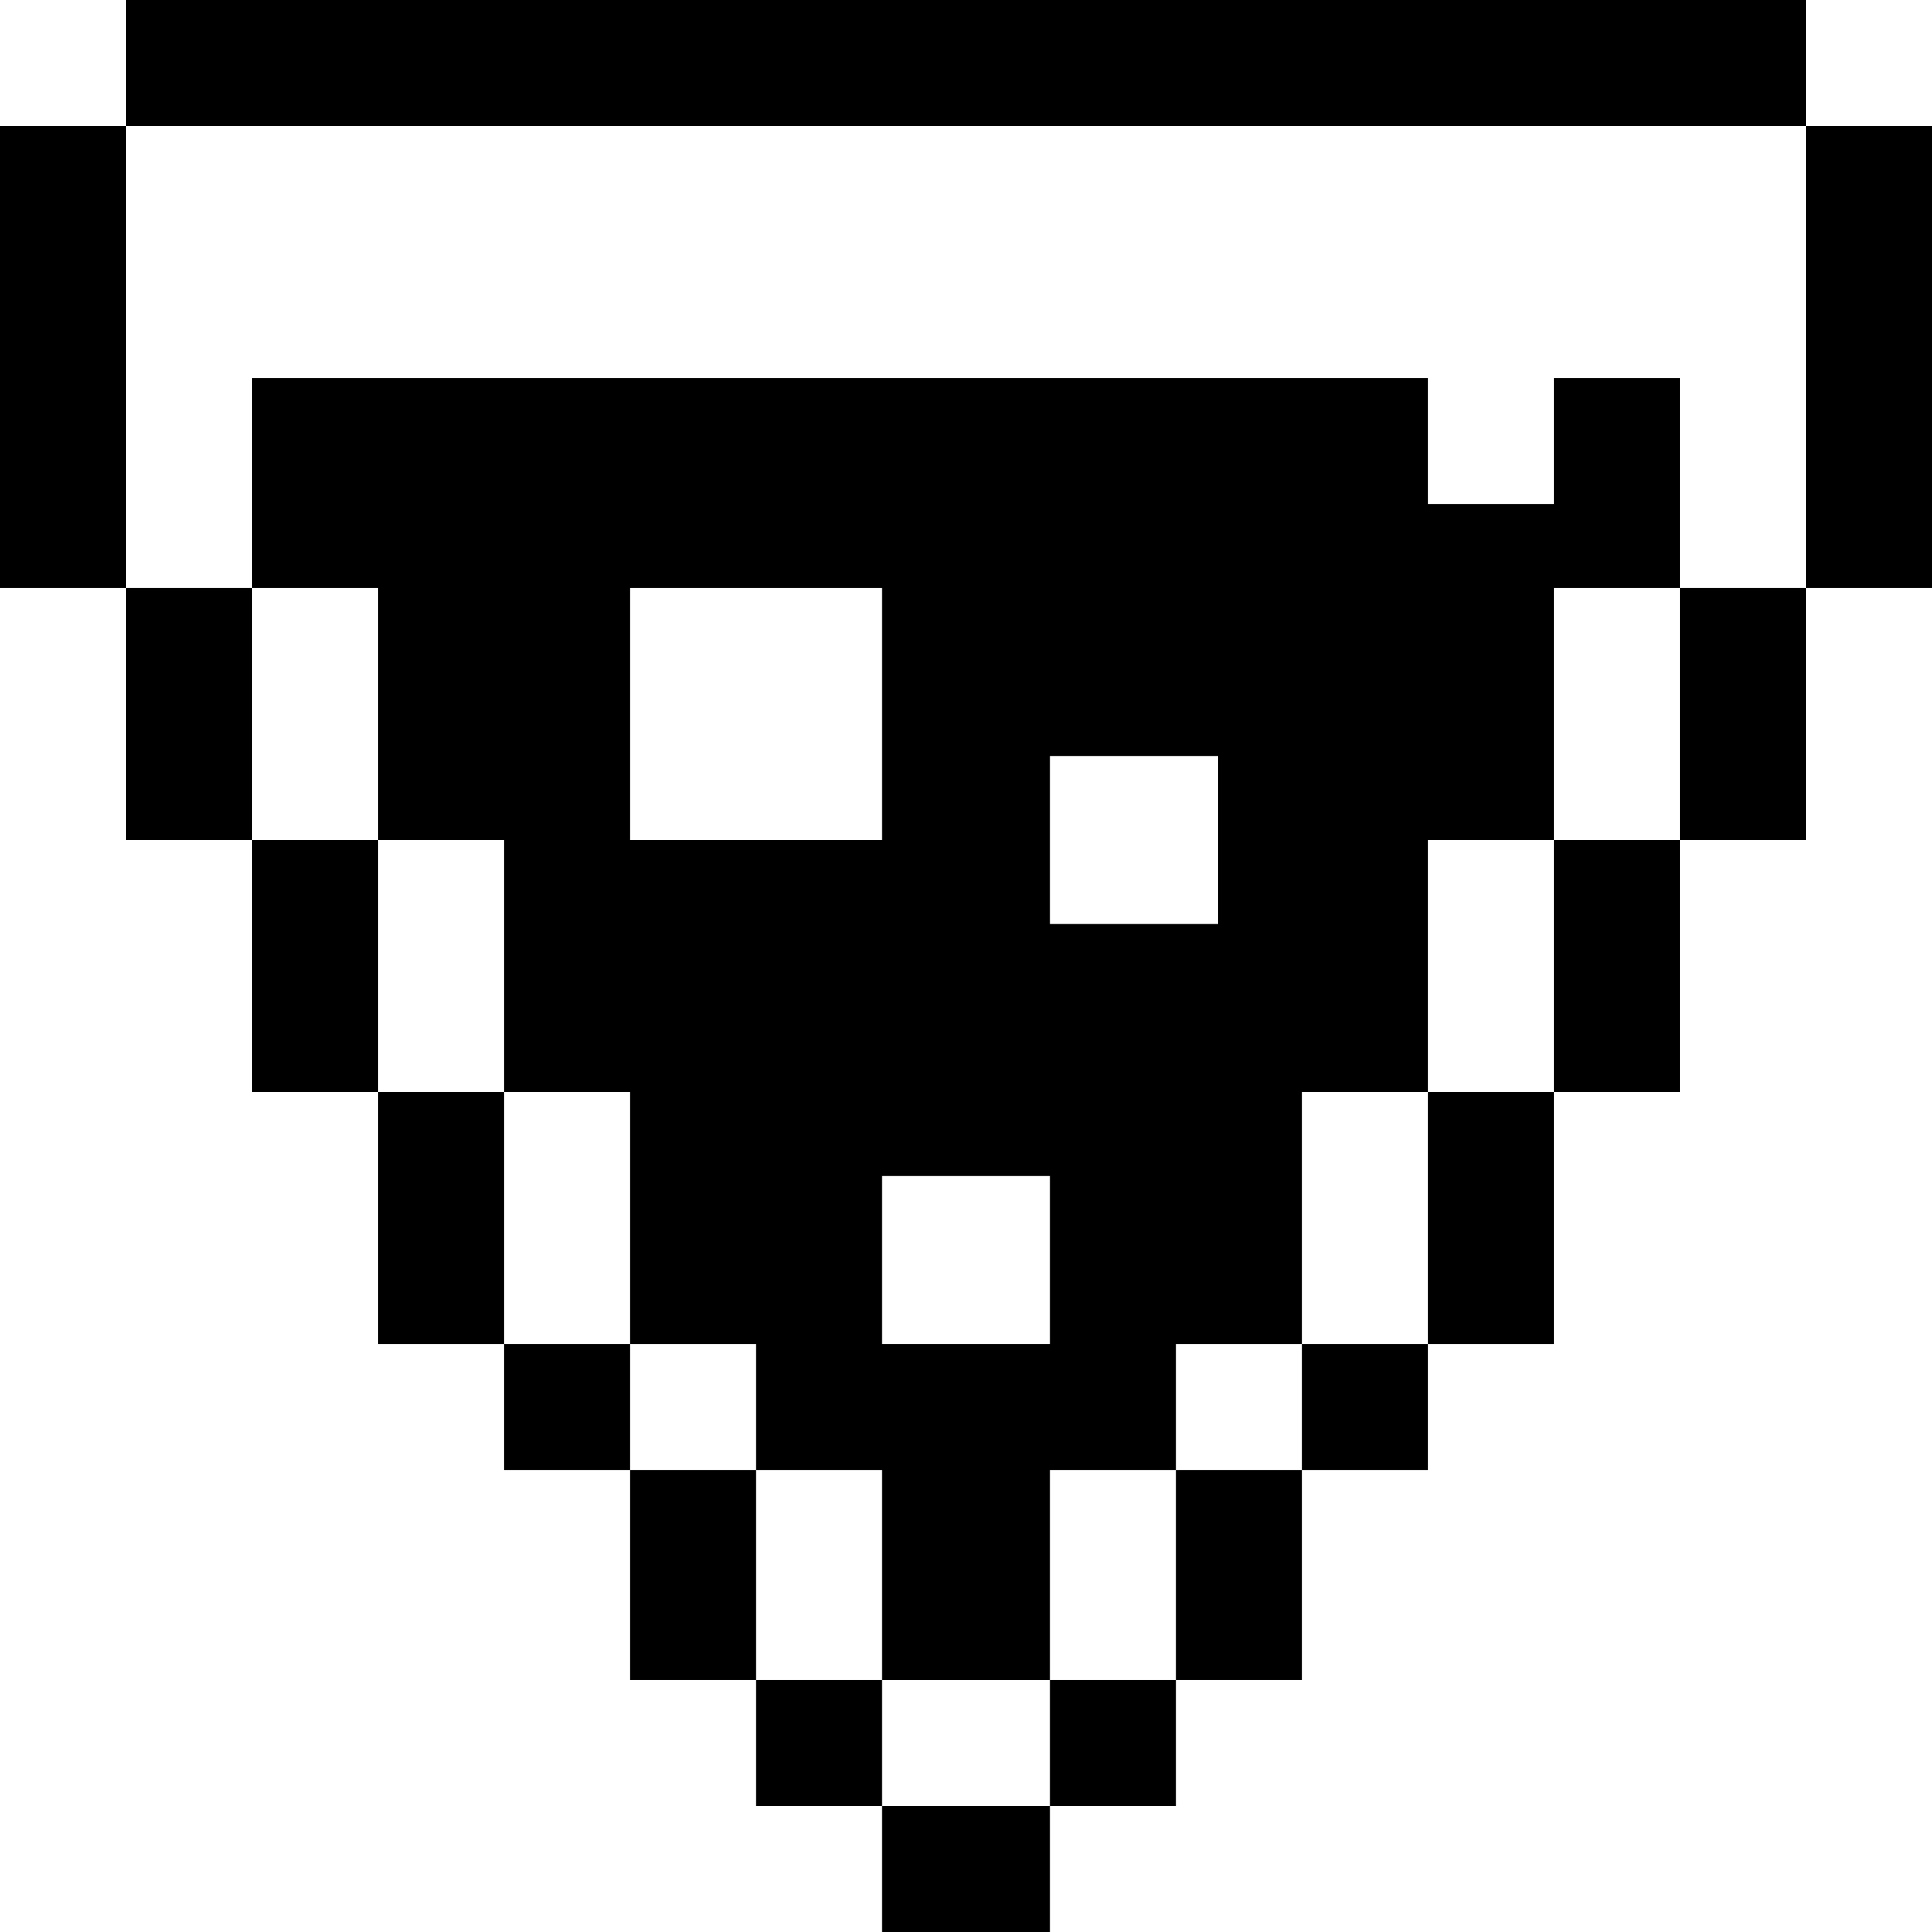
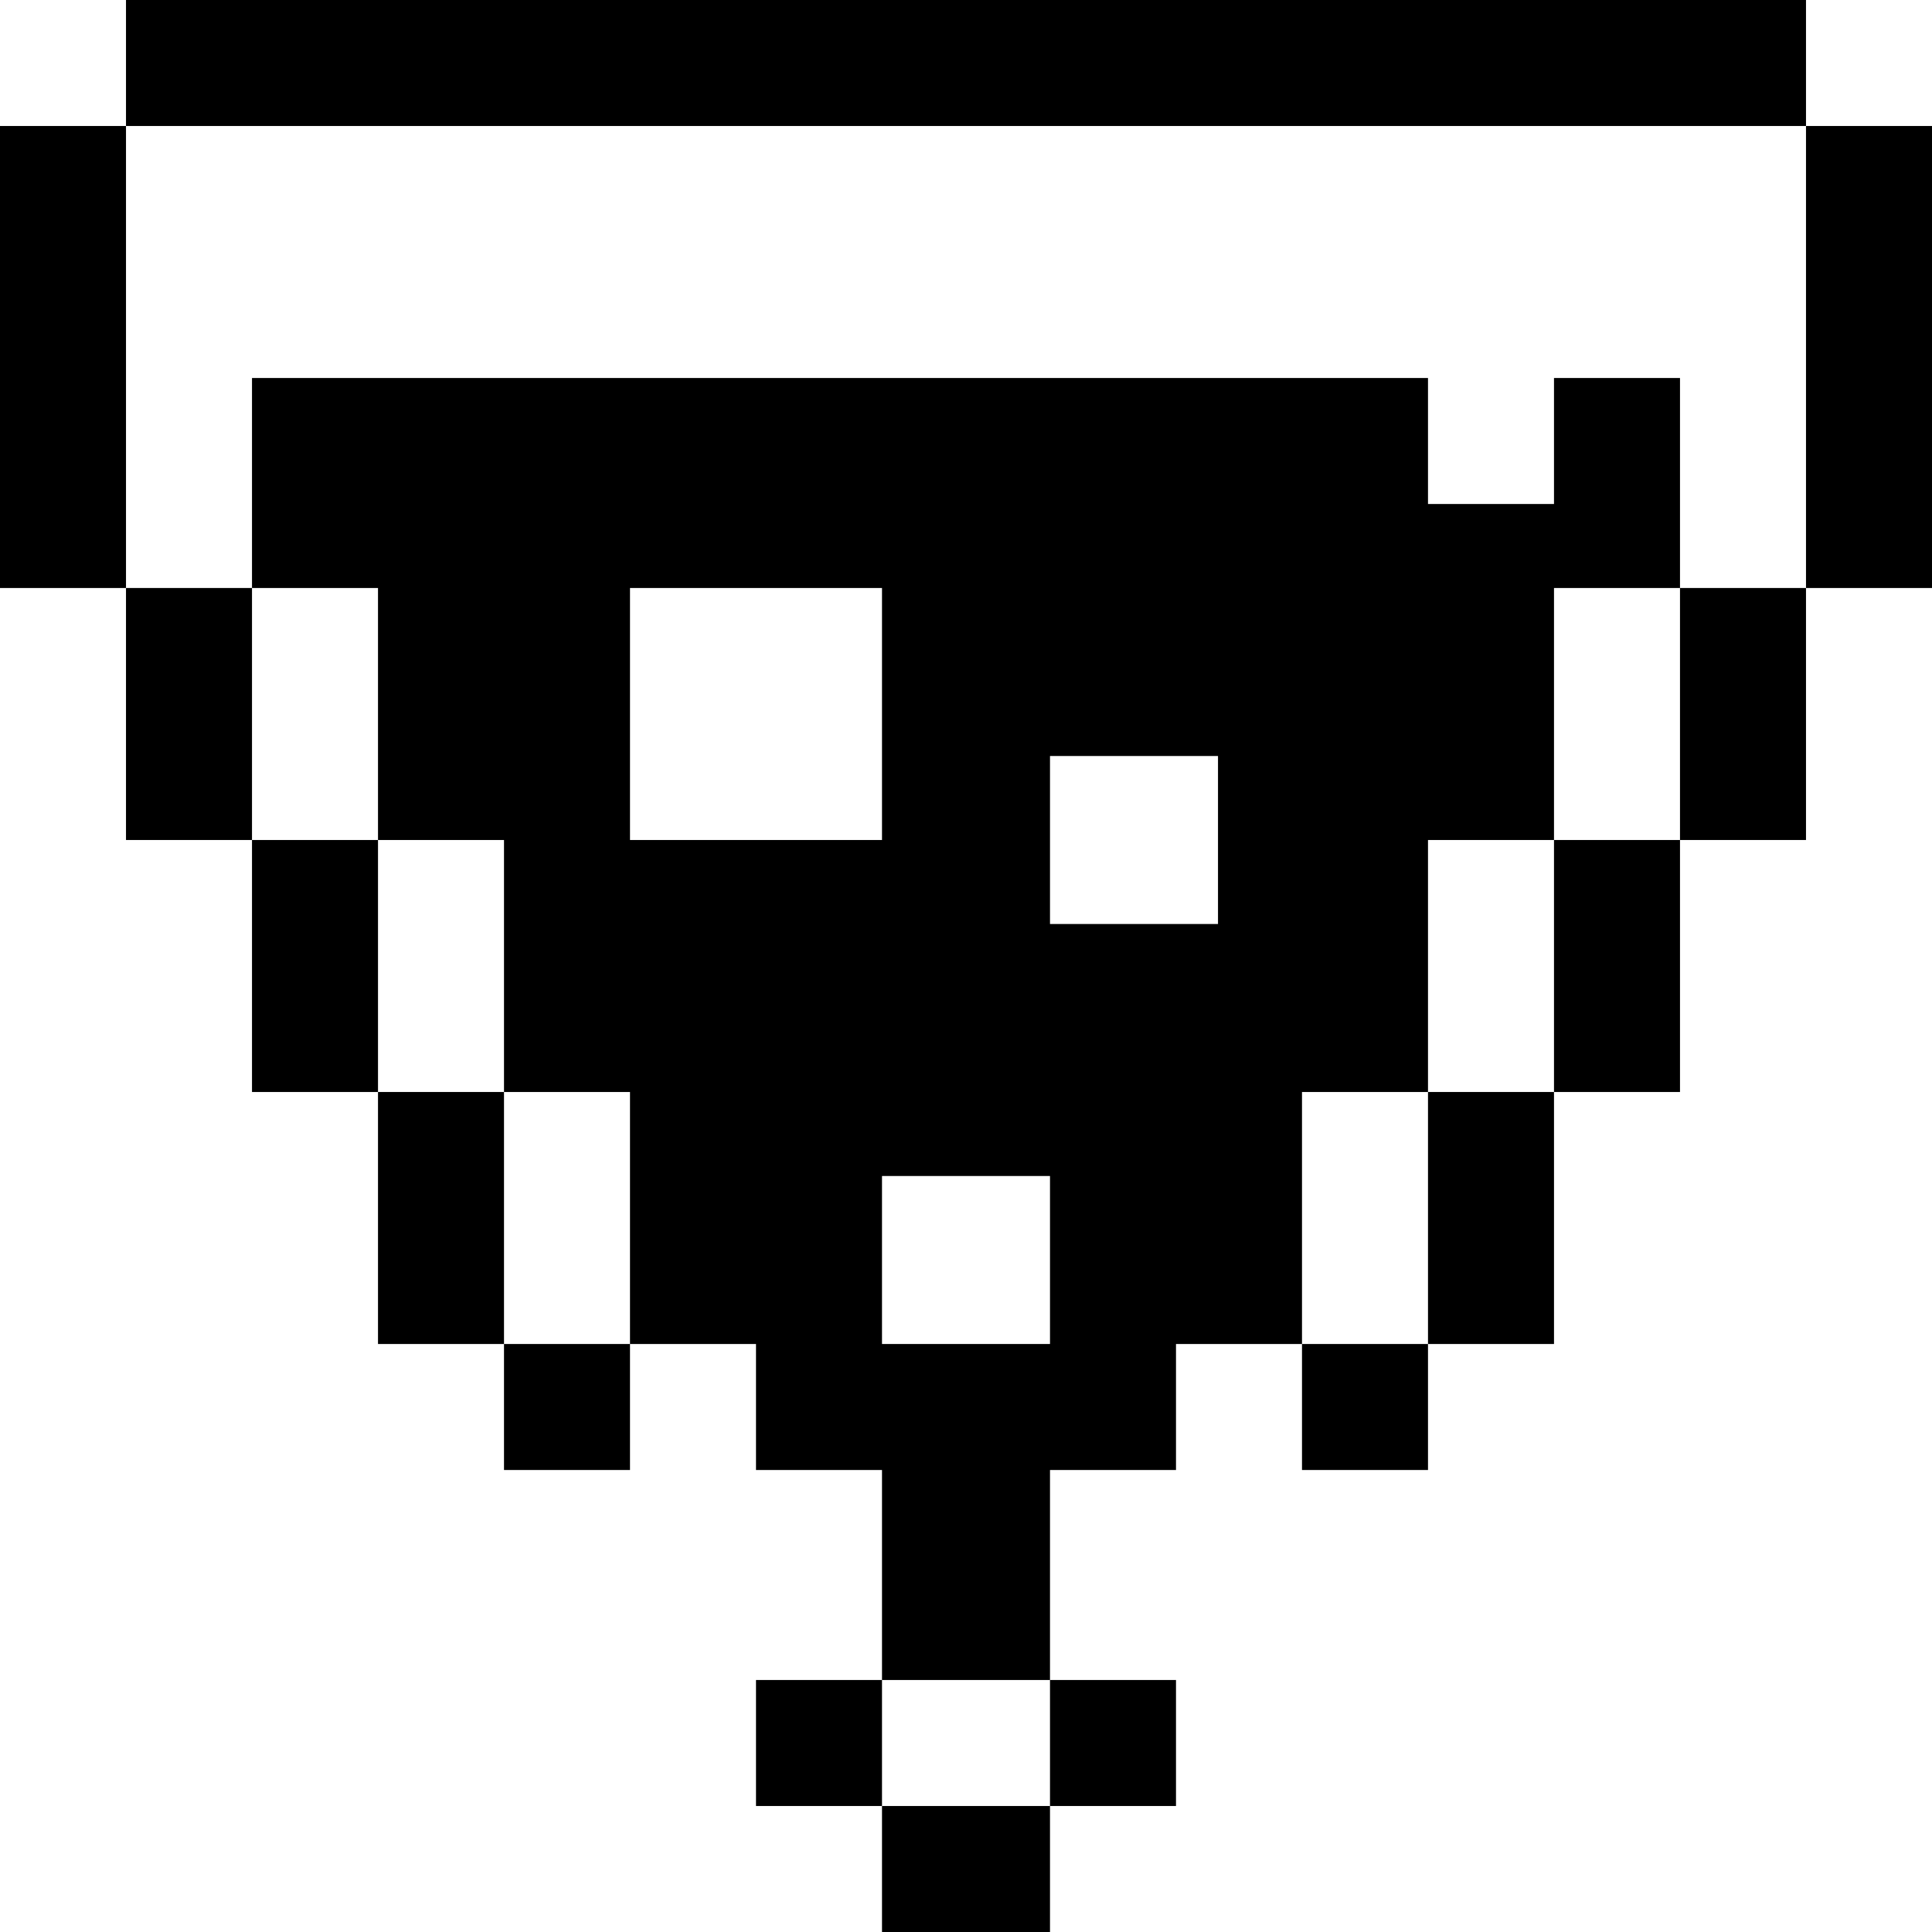
<svg xmlns="http://www.w3.org/2000/svg" version="1.1" id="Layer_1" x="0px" y="0px" viewBox="0 0 512 512" style="enable-background:new 0 0 512 512;" xml:space="preserve">
  <g>
    <g>
      <rect x="33.391" width="445.217" height="33.391" />
    </g>
  </g>
  <g>
    <g>
      <rect x="478.609" y="33.391" width="33.391" height="122.435" />
    </g>
  </g>
  <g>
    <g>
      <rect x="445.217" y="155.826" width="33.391" height="66.783" />
    </g>
  </g>
  <g>
    <g>
-       <path d="M411.826,100.174v33.391h-33.391v-33.391H66.783v55.652h33.391v66.783h33.391v66.783h33.391v66.783h33.391v33.391h33.391    v55.652h44.522v-55.652h33.391v-33.391h33.391v-66.783h33.391v-66.783h33.391v-66.783h33.391v-55.652H411.826z M166.957,222.609    v-66.783h66.783v66.783H166.957z M278.261,356.174h-44.522v-44.522h44.522V356.174z M322.783,244.87h-44.522v-44.522h44.522    V244.87z" />
+       <path d="M411.826,100.174v33.391h-33.391v-33.391H66.783v55.652h33.391v66.783h33.391v66.783h33.391v66.783h33.391v33.391h33.391    v55.652h44.522v-55.652h33.391v-33.391h33.391v-66.783h33.391v-66.783h33.391v-66.783h33.391v-55.652H411.826z M166.957,222.609    v-66.783h66.783v66.783H166.957z M278.261,356.174h-44.522v-44.522h44.522z M322.783,244.87h-44.522v-44.522h44.522    V244.87z" />
    </g>
  </g>
  <g>
    <g>
      <rect x="33.391" y="155.826" width="33.391" height="66.783" />
    </g>
  </g>
  <g>
    <g>
      <rect y="33.391" width="33.391" height="122.435" />
    </g>
  </g>
  <g>
    <g>
      <rect x="411.826" y="222.609" width="33.391" height="66.783" />
    </g>
  </g>
  <g>
    <g>
      <rect x="66.783" y="222.609" width="33.391" height="66.783" />
    </g>
  </g>
  <g>
    <g>
      <rect x="100.174" y="289.391" width="33.391" height="66.783" />
    </g>
  </g>
  <g>
    <g>
      <rect x="133.565" y="356.174" width="33.391" height="33.391" />
    </g>
  </g>
  <g>
    <g>
-       <rect x="166.957" y="389.565" width="33.391" height="55.652" />
-     </g>
+       </g>
  </g>
  <g>
    <g>
      <rect x="200.348" y="445.217" width="33.391" height="33.391" />
    </g>
  </g>
  <g>
    <g>
      <rect x="233.739" y="478.609" width="44.522" height="33.391" />
    </g>
  </g>
  <g>
    <g>
      <rect x="278.261" y="445.217" width="33.391" height="33.391" />
    </g>
  </g>
  <g>
    <g>
-       <rect x="311.652" y="389.565" width="33.391" height="55.652" />
-     </g>
+       </g>
  </g>
  <g>
    <g>
      <rect x="345.043" y="356.174" width="33.391" height="33.391" />
    </g>
  </g>
  <g>
    <g>
      <rect x="378.435" y="289.391" width="33.391" height="66.783" />
    </g>
  </g>
  <g>
</g>
  <g>
</g>
  <g>
</g>
  <g>
</g>
  <g>
</g>
  <g>
</g>
  <g>
</g>
  <g>
</g>
  <g>
</g>
  <g>
</g>
  <g>
</g>
  <g>
</g>
  <g>
</g>
  <g>
</g>
  <g>
</g>
</svg>